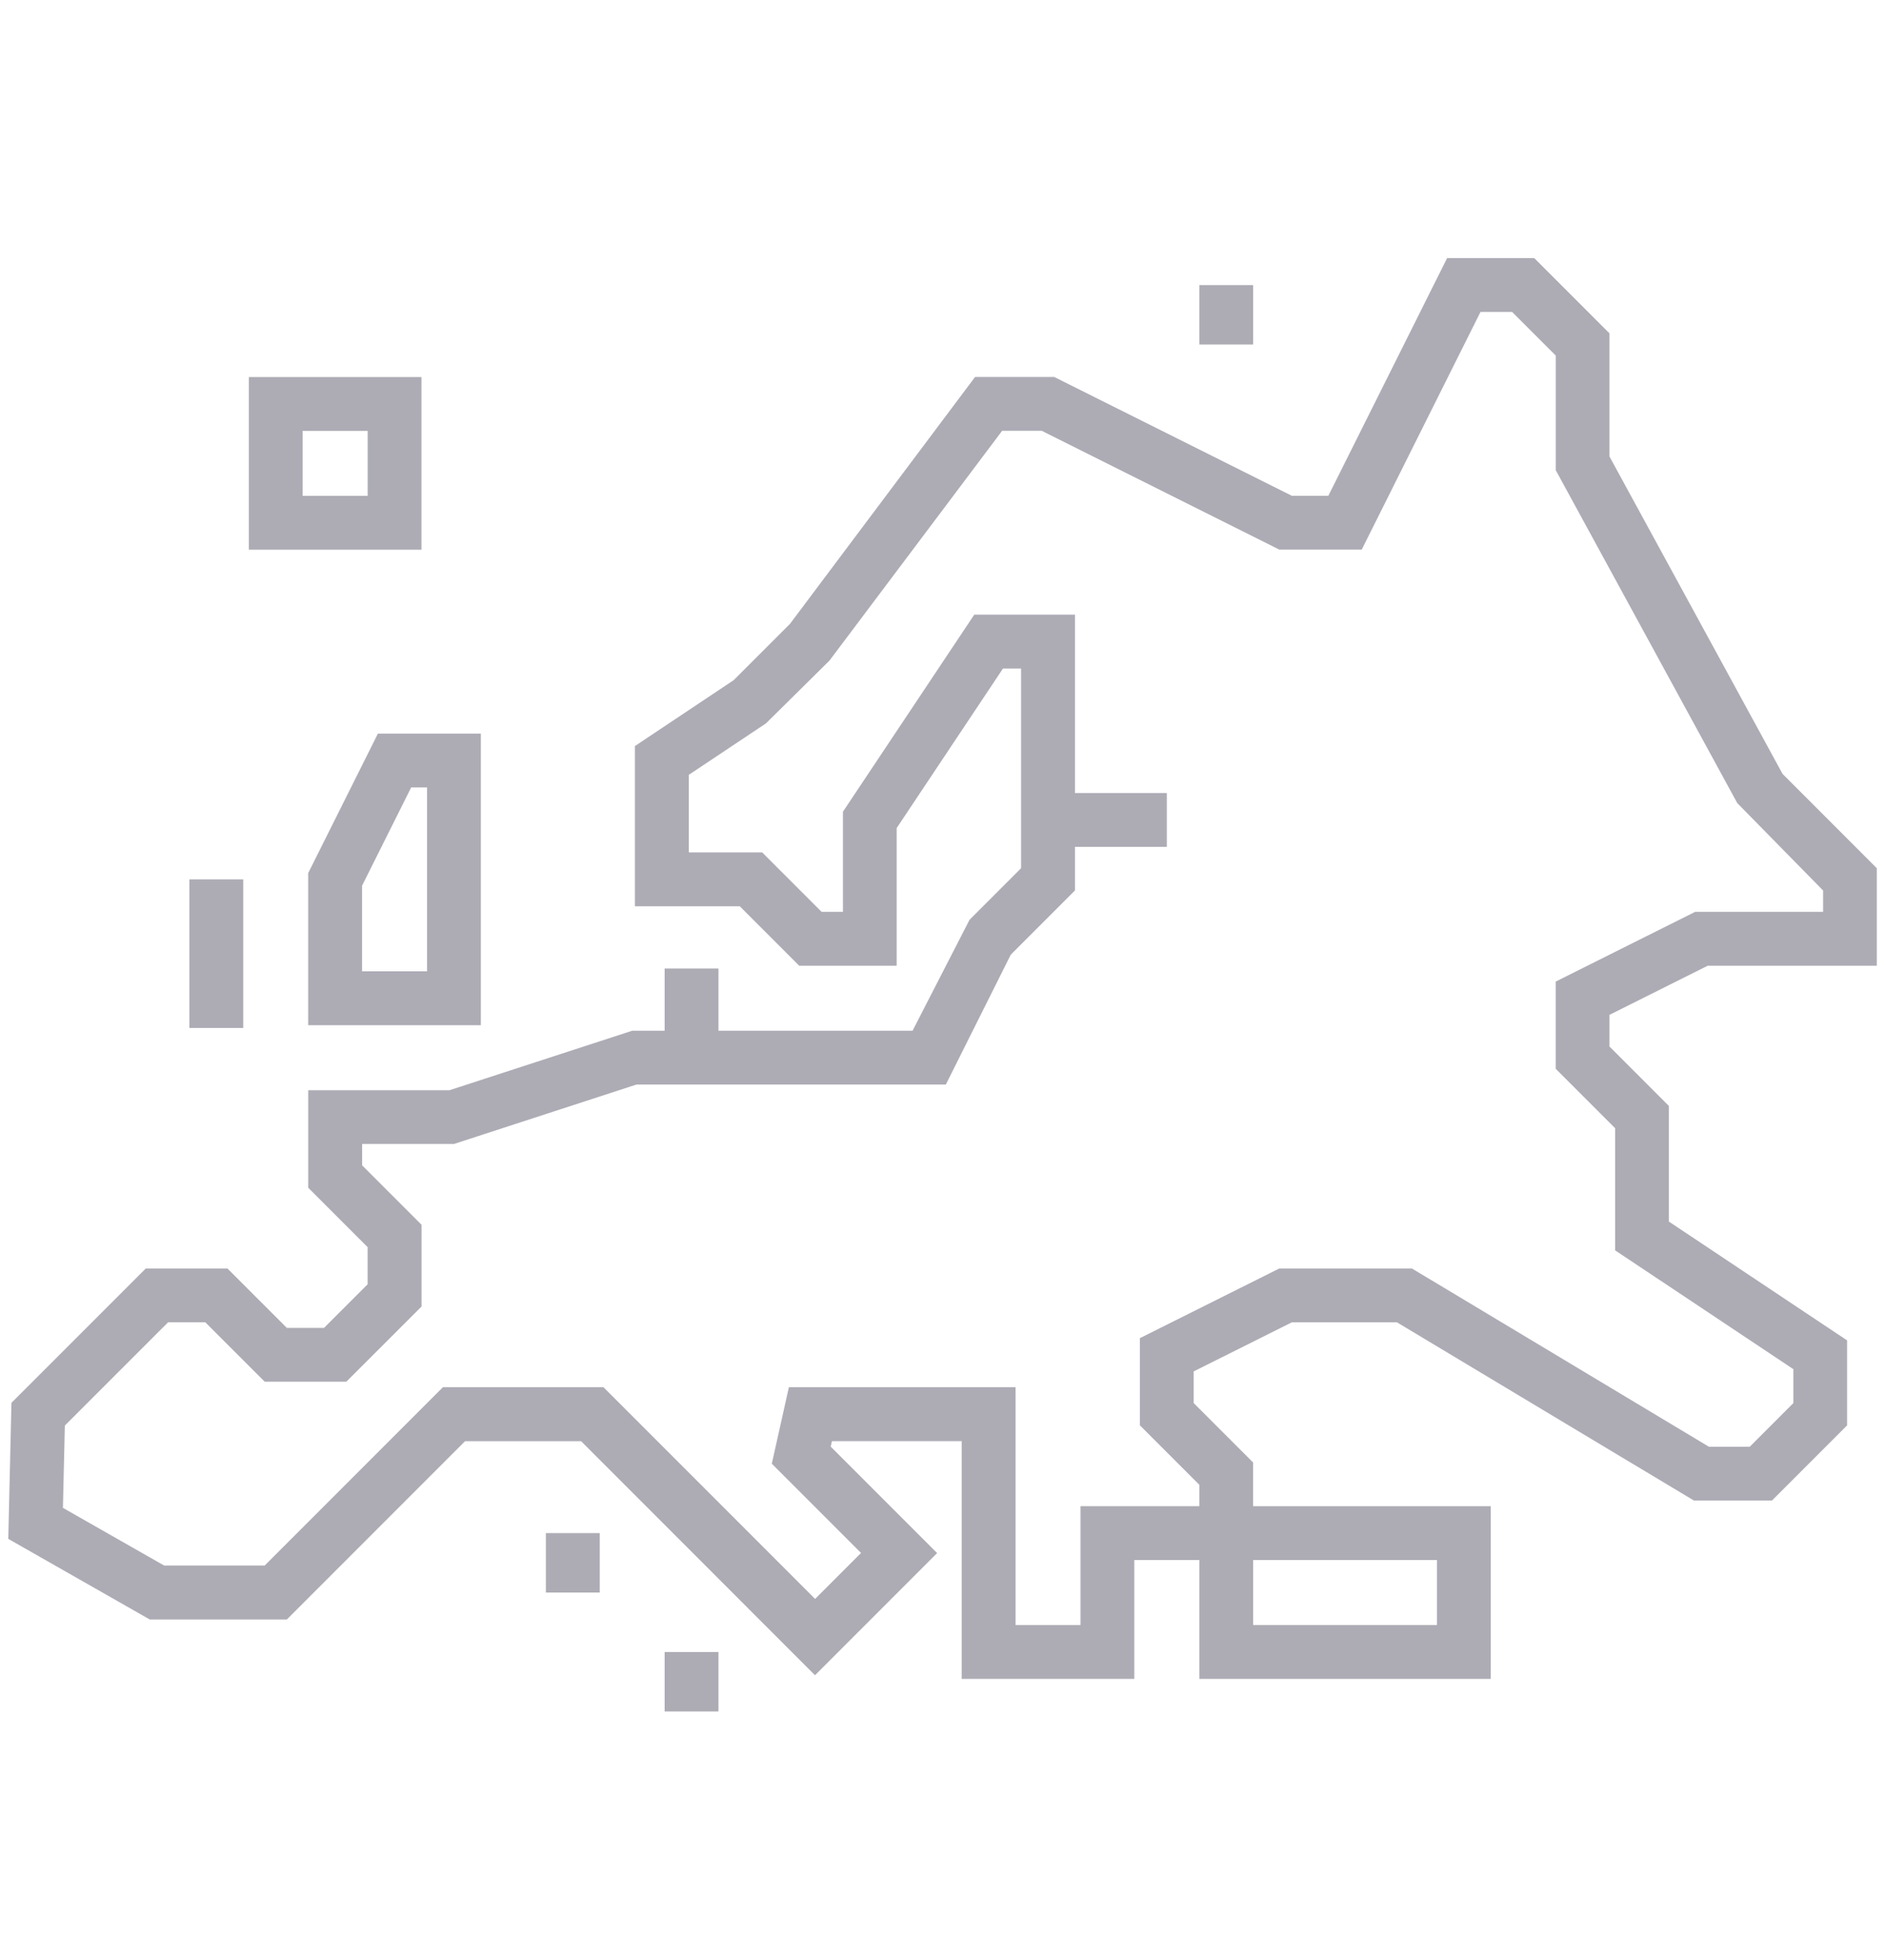
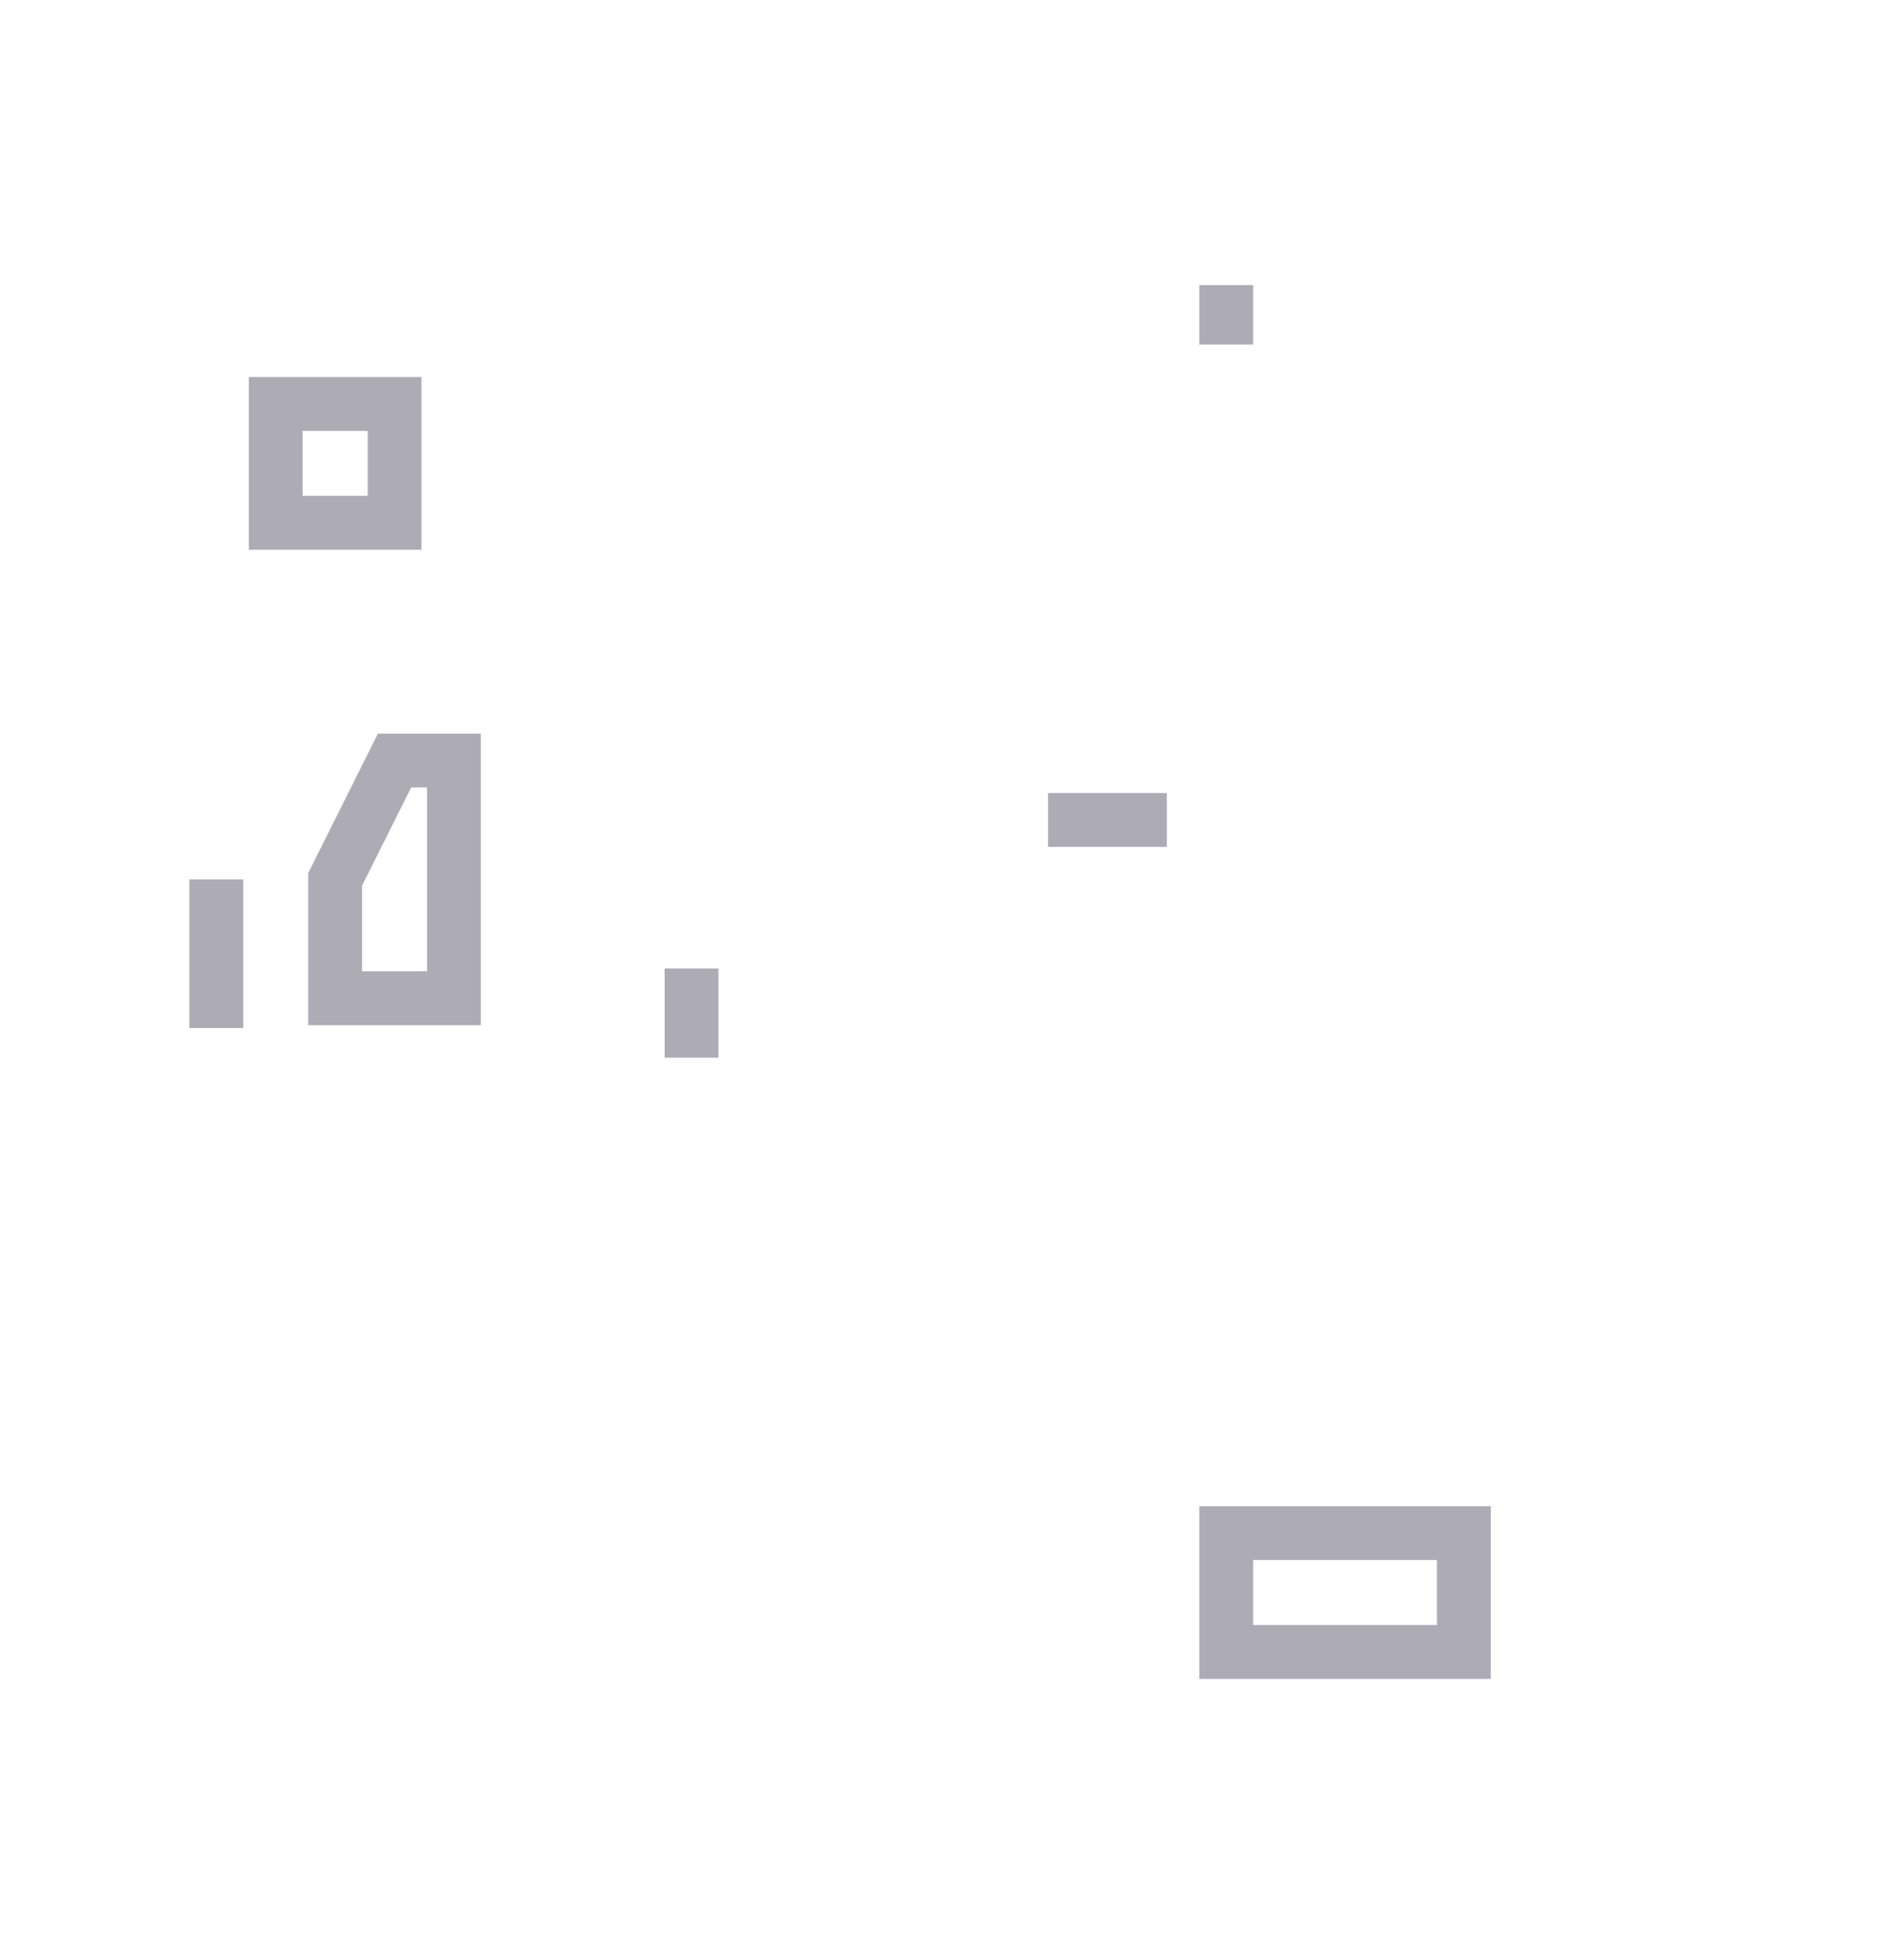
<svg xmlns="http://www.w3.org/2000/svg" id="a" data-name="Layer 1" viewBox="0 0 56.052 58.23">
  <defs>
    <style>
      .b {
        fill: #adacb5;
      }
    </style>
  </defs>
  <rect class="b" x="31.147" y="23.559" width="3.531" height="1.6" />
  <rect class="b" x="19.753" y="28.773" width="1.6" height="2.648" />
  <path class="b" d="m14.291,30.456h-5.131v-4.519l2.071-4.143h3.06v8.662Zm-3.531-1.6h1.932v-5.463h-.472l-1.46,2.92v2.543Z" />
  <rect class="b" x="5.629" y="26.125" width="1.6" height="4.414" />
  <path class="b" d="m44.305,49.876h-8.661v-5.131h8.661v5.131Zm-7.061-1.6h5.462v-1.932h-5.462v1.932Z" />
-   <path class="b" d="m33.712,49.876h-5.131v-7.062h-3.856l-.036.162,3.162,3.162-3.629,3.629-6.952-6.953h-3.448l-5.297,5.297h-4.074L.246,45.716l.094-4.041,3.992-3.991h2.428l1.766,1.765h1.103l1.297-1.296v-1.103l-1.766-1.766v-2.897h4.201l5.426-1.766h8.334l1.694-3.297,1.531-1.531v-5.932h-.538l-3.159,4.739v4.089h-2.897l-1.766-1.766h-3.117v-4.759l2.938-1.96,1.67-1.669,5.502-7.336h2.354l7.062,3.53h1.083l3.53-7.061h2.591l2.234,2.234v3.658l5.144,9.43,2.801,2.802v2.897h-5.025l-2.92,1.46v.94l1.766,1.766v3.435l5.297,3.53v2.524l-2.234,2.234h-2.318l-8.828-5.296h-3.12l-2.92,1.459v.94l1.766,1.766v2.897h-3.531v3.531Zm-3.531-1.6h1.932v-3.531h3.531v-.635l-1.766-1.766v-2.591l4.143-2.07h3.94l8.828,5.296h1.213l1.297-1.297v-1.007l-5.297-3.53v-3.628l-1.766-1.766v-2.591l4.143-2.071h3.803v-.635l-2.551-2.597-5.394-9.889v-3.404l-1.297-1.297h-.94l-3.53,7.061h-2.448l-7.062-3.53h-1.177l-5.132,6.827-1.888,1.866-2.292,1.527v2.304h2.18l1.766,1.766h.635v-2.974l3.903-5.854h2.993v8.193l-1.908,1.908-1.929,3.857h-9.192l-5.426,1.766h-2.731v.635l1.766,1.766v2.428l-2.234,2.233h-2.428l-1.766-1.765h-1.103l-3.07,3.069-.057,2.445,3.008,1.713h2.988l5.297-5.297h4.772l6.29,6.289,1.365-1.365-2.652-2.652.507-2.272h6.738v7.062Z" />
-   <rect class="b" x="16.223" y="45.545" width="1.6" height="1.766" />
-   <rect class="b" x="19.753" y="49.077" width="1.6" height="1.766" />
  <path class="b" d="m12.526,16.331h-5.131v-5.13h5.131v5.13Zm-3.531-1.6h1.932v-1.931h-1.932v1.931Z" />
  <rect class="b" x="35.644" y="8.469" width="1.6" height="1.766" />
</svg>